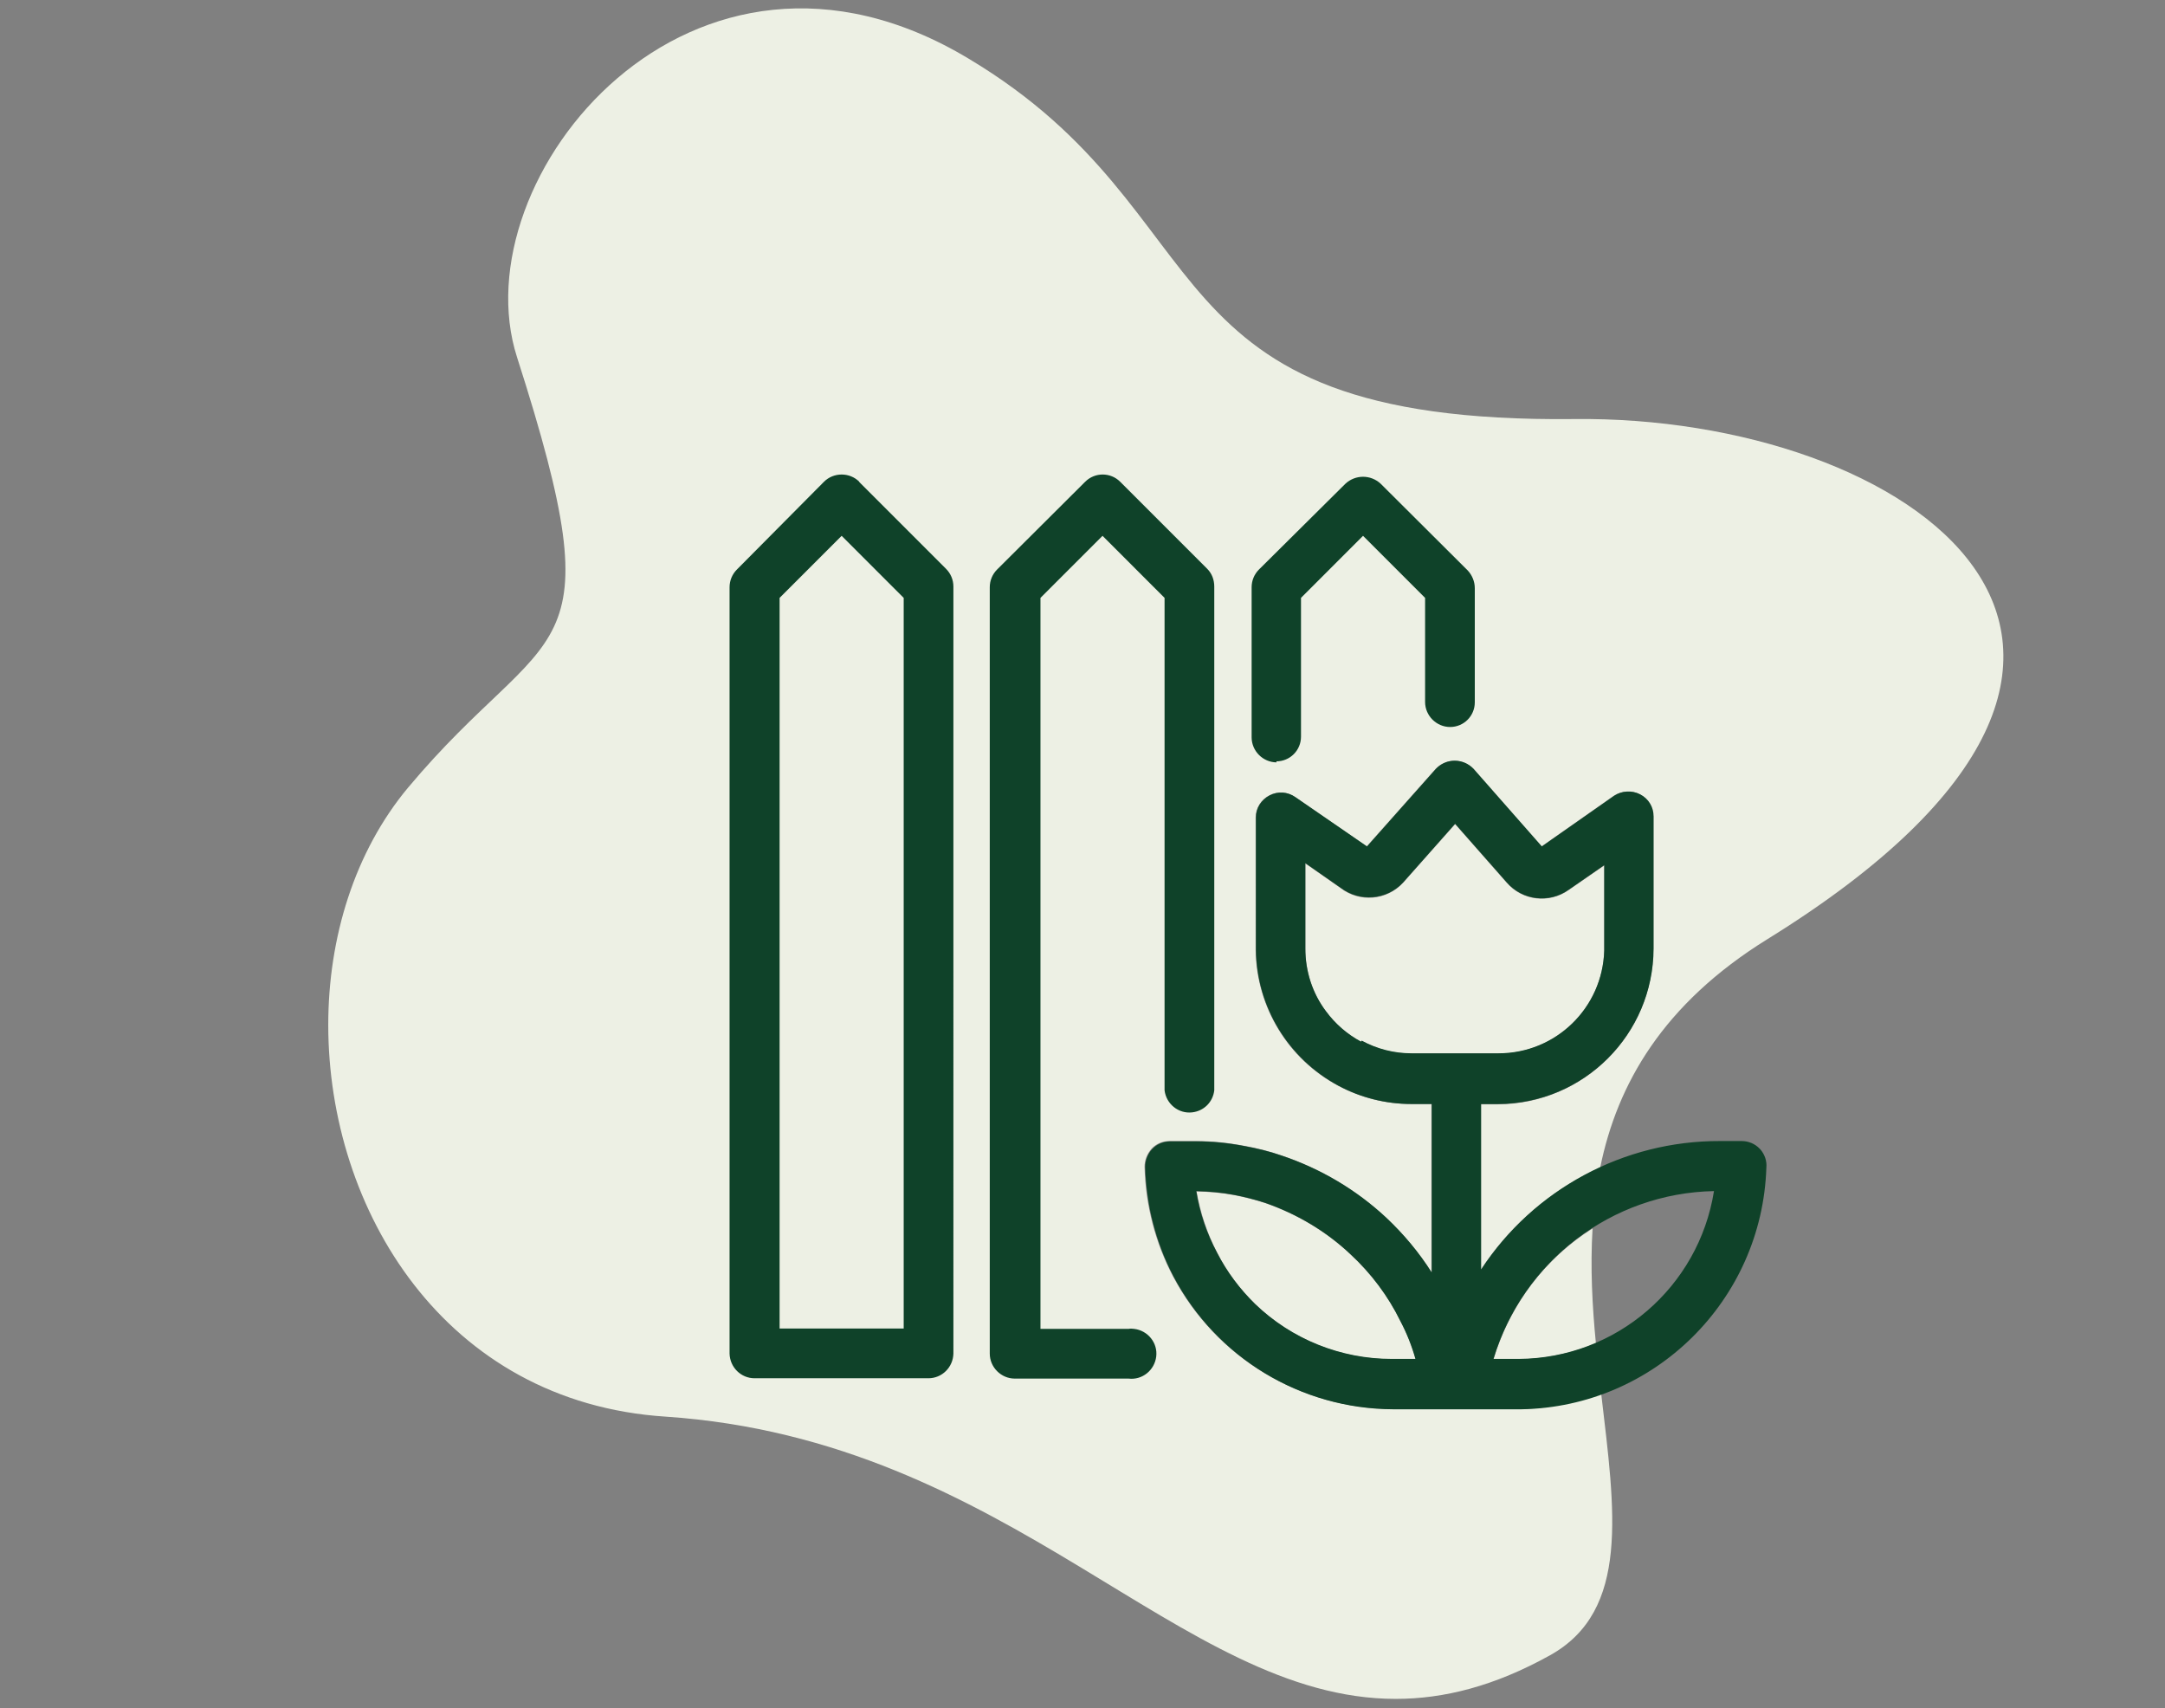
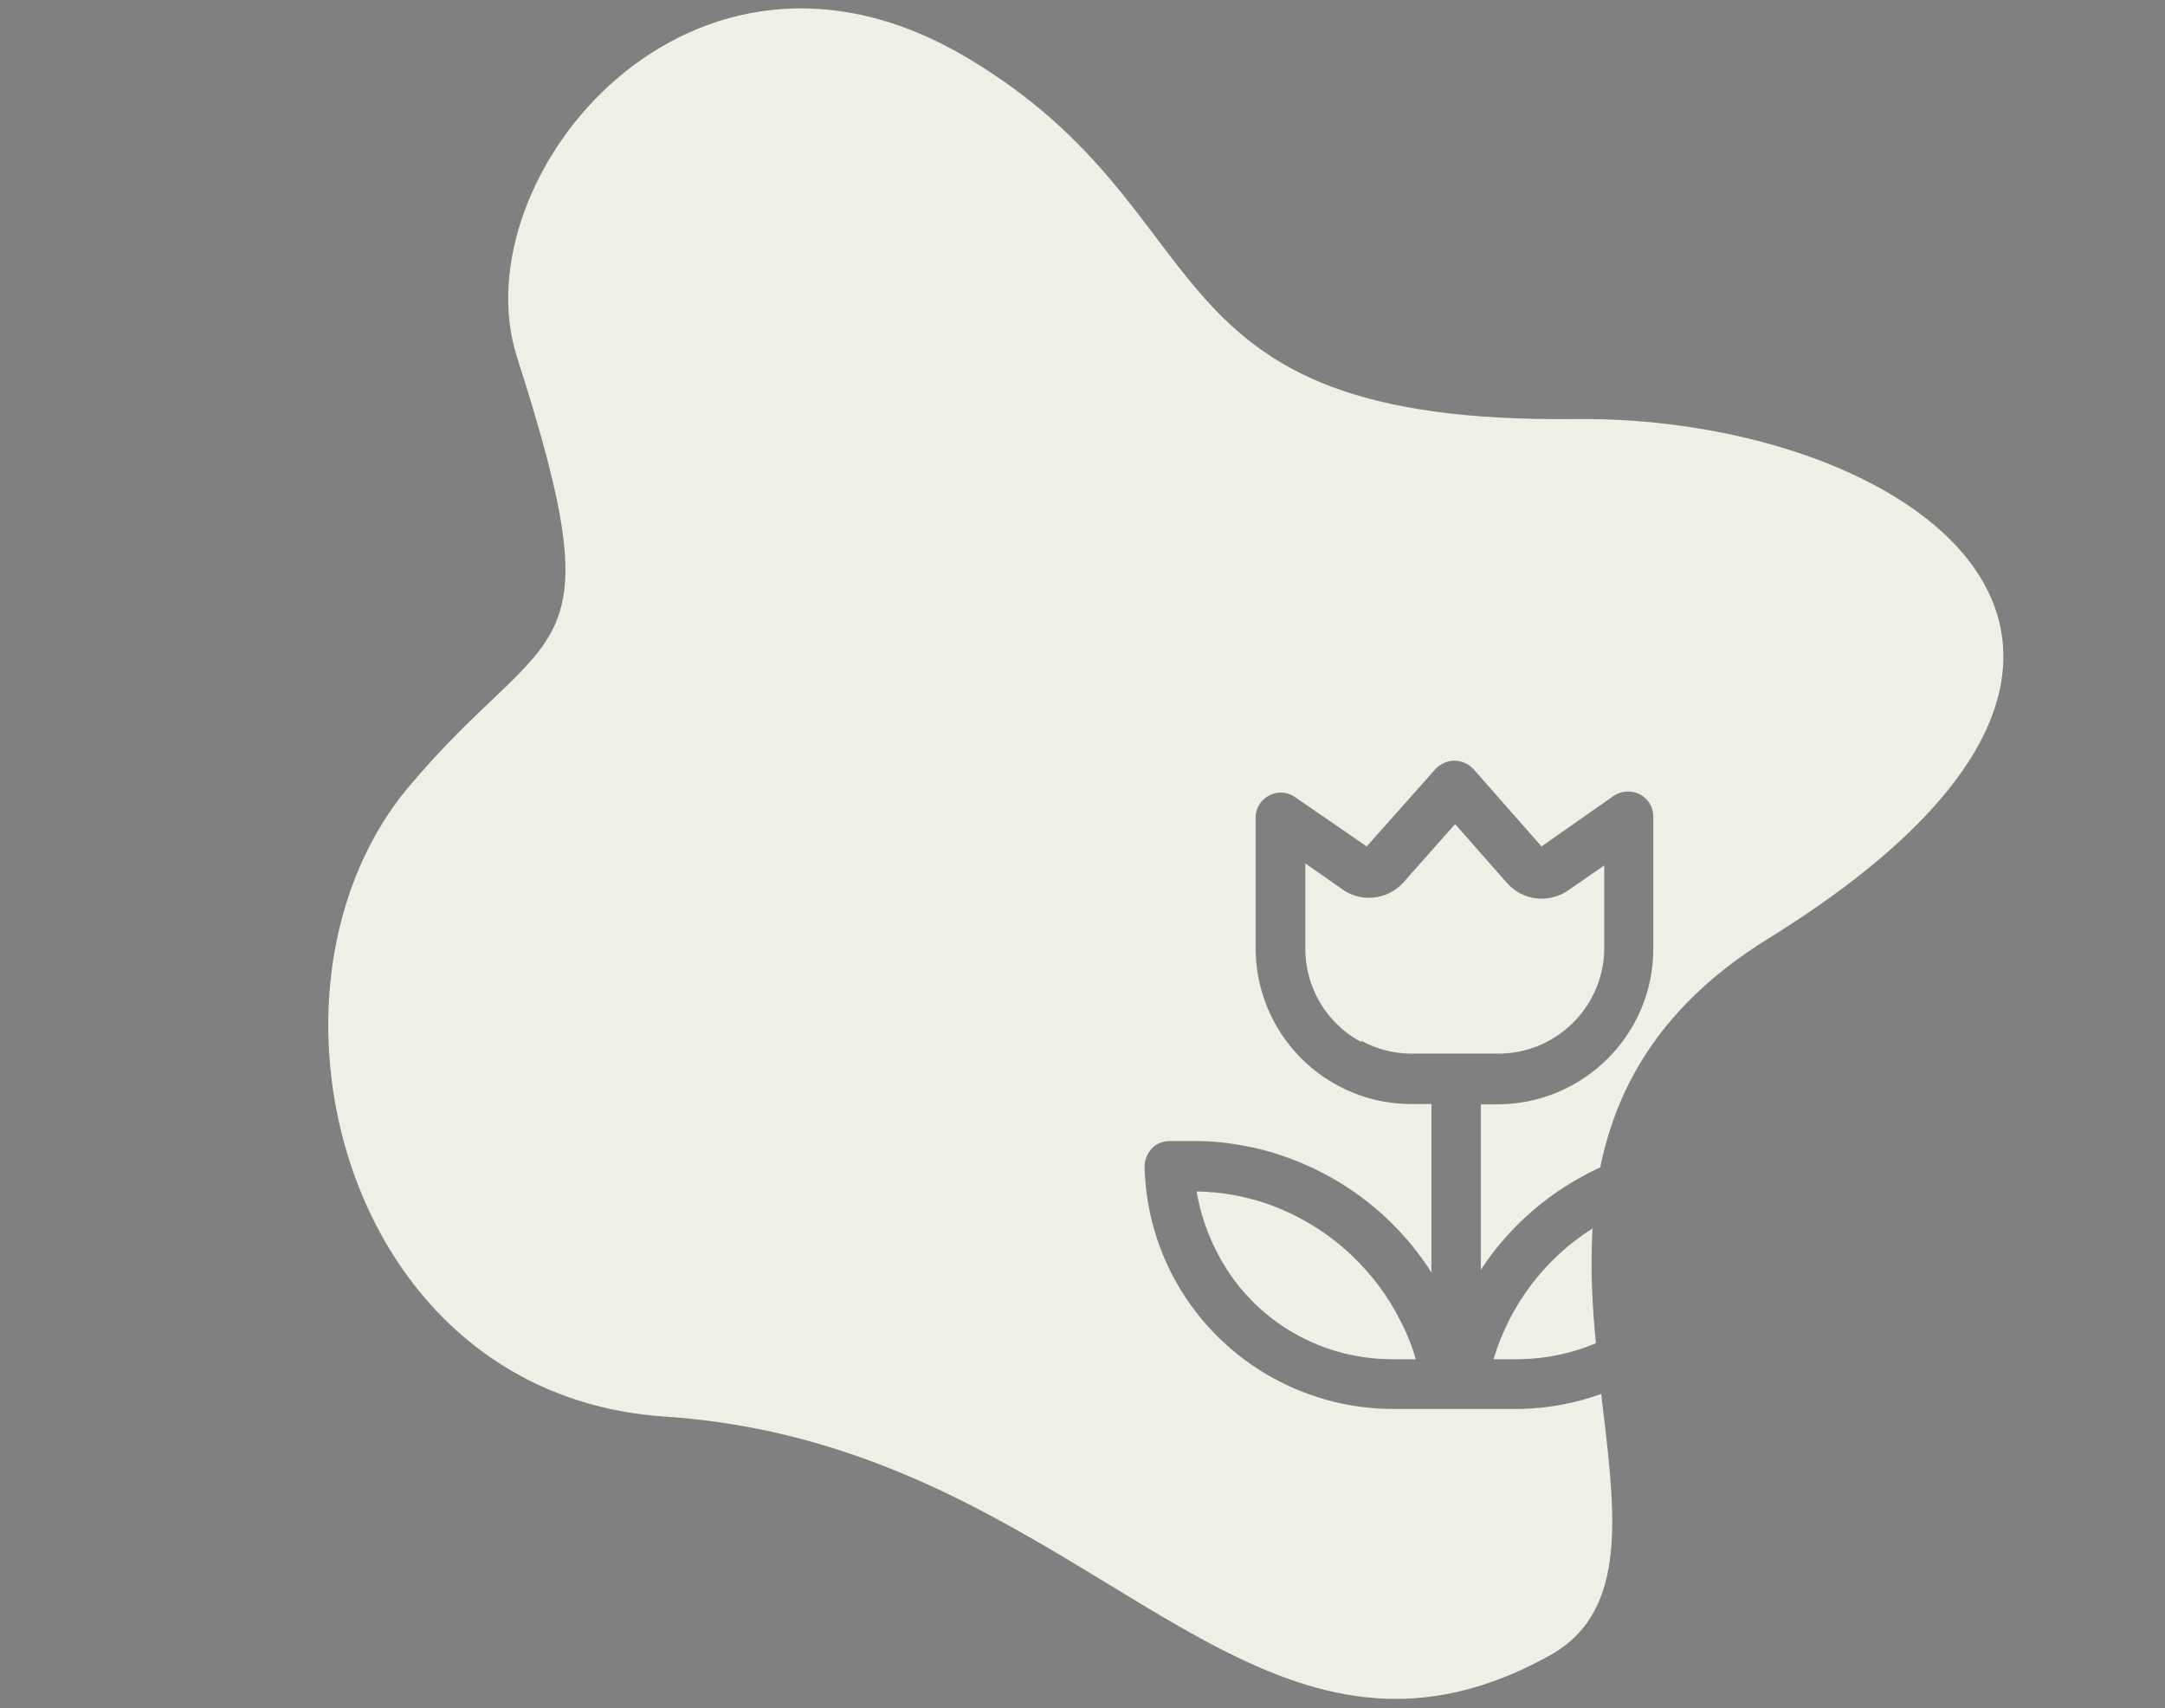
<svg xmlns="http://www.w3.org/2000/svg" version="1.1" id="Ebene_1" x="0px" y="0px" viewBox="0 0 649 512" style="enable-background:new 0 0 649 512;" xml:space="preserve">
  <rect x="0" y="0" width="649" height="512" fill="#808080" stroke="none" />
  <style type="text/css">
	.st0{fill:#EDF0E4;}
	.st1{fill:#0F4229;}
</style>
-   <path class="st0" d="M98.4,307.2c0,55.3,34.8,113.1,101.1,117.4c103.9,7,153.9,84.6,218.9,84.6c14.4,0,29.6-3.8,46.3-13.1  c24-13.4,19.4-43.3,15.3-78.3c-7.5,2.7-15.7,4.3-24.1,4.5h-17.1H438h-1.1h-1.4h-1h-17.1c-27.6-0.1-52.9-15.4-65.8-39.8  c-5.3-10.1-8.2-21.3-8.5-32.8c0-2,0.8-3.9,2.1-5.4c1.4-1.5,3.3-2.3,5.4-2.3h7.9c4.8,0,9.6,0.5,14.3,1.4c3.9,0.7,7.6,1.6,11.3,2.9  c11.6,3.9,22.3,10.2,31.3,18.6c5.2,4.9,9.9,10.4,13.7,16.5v-50.5H423c-7.7,0-15.2-1.9-21.9-5.5c-15-8-24.5-23.6-24.7-40.7V245  c0-2.8,1.6-5.3,4.1-6.6s5.4-1.1,7.7,0.5l21.5,14.8l20.7-23.3c1.5-1.5,3.5-2.4,5.6-2.4s4.1,0.9,5.6,2.4l20.5,23.3l21.7-15.2  c2.3-1.5,5.3-1.7,7.8-0.4s4,3.8,4,6.6v39.7c0,25.7-20.9,46.5-46.6,46.6h-5.1v49.6c8.9-13.6,21.4-24.1,35.8-30.7  c5.1-25,18.8-49,50.1-68.4c142.7-88.3,41.5-157.1-58-155.9c-131.1,1.4-102.8-61-181.4-108c-83.1-50-152.7,35.8-135.4,89.5  c30.3,94.4,10.1,77.9-32.7,129C106.3,255.3,98.4,281,98.4,307.2z M218.7,176v229.7c0,4.1,3.4,7.4,7.5,7.4h52.1  c4.1,0,7.5-3.3,7.5-7.4V175.8c0-2-0.8-3.9-2.2-5.3c-8.7-8.7-17.4-17.4-26-26.1c-1.5-1.5-3.4-2.2-5.3-2.2s-3.8,0.7-5.3,2.2  l-26.1,26.3C219.5,172.1,218.7,174,218.7,176L218.7,176z M233.7,179.2v219h37.2v0.3V179.2l-18.6-18.6L233.7,179.2L233.7,179.2z   M296.7,176v229.7c0,2,0.8,3.9,2.2,5.3s3.3,2.2,5.3,2.2h34.1c2.9,0.3,5.6-1,7.2-3.5s1.5-5.5,0-8s-4.3-3.8-7.2-3.5h0.3h-26.7V179.1  l18.6-18.6l18.6,18.6v147.6c0.4,3.8,3.6,6.7,7.5,6.7s7.1-2.9,7.5-6.7v-151c0-2-0.8-3.9-2.1-5.3l-26.1-26.1c-2.9-2.9-7.6-2.9-10.5,0  L299,170.6C297.6,172,296.8,173.9,296.7,176L296.7,176z M358.7,357.1c1.1,6.4,3.2,12.7,6.2,18.4c2.9,5.7,6.8,10.9,11.4,15.4  c11,10.6,25.7,16.5,41,16.5h7.1c-1.1-3.9-2.6-7.7-4.5-11.3c-3.7-7.5-8.8-14.3-15-20.1c-7.3-6.9-16.1-12.1-25.6-15.4  c-3.1-1-6.2-1.8-9.4-2.4C366.2,357.5,362.5,357.2,358.7,357.1z M375.2,176v45c0,4.1,3.4,7.5,7.5,7.5v-0.3c4.1,0,7.4-3.3,7.4-7.4  v-41.6l18.6-18.6l18.6,18.6v31.2c0,4.1,3.4,7.5,7.5,7.5c2,0,3.9-0.8,5.3-2.2s2.2-3.3,2.1-5.3v-34.1c0-2-0.8-3.9-2.2-5.3l-26.1-26  c-3-2.8-7.6-2.8-10.6,0l-25.9,25.7C376,172.1,375.2,174,375.2,176L375.2,176z M391.3,258.8v25.6c0,6.8,2.2,13.4,6.2,18.8  c2.8,3.8,6.4,6.9,10.5,9.1l0.2-0.3c4.6,2.5,9.7,3.8,14.9,3.8h26.1c17.1,0,31.2-13.7,31.7-30.8v-25.6l-10.7,7.4  c-5.8,4.1-13.8,3.2-18.5-2.2L436.2,247l-15.6,17.6c-4.9,5.3-13,6-18.7,1.6L391.3,258.8L391.3,258.8z M447.7,407.4  c5-16.6,15.7-30.4,29.7-39.2c-0.7,11.6-0.1,23.2,1,34.4c-7.1,3-14.9,4.7-23,4.8h-0.2h-7.4L447.7,407.4z" />
-   <path class="st1" d="M527.5,344.3c-1.4-1.5-3.4-2.3-5.4-2.3h-6.5c-28.8-0.1-55.8,14.4-71.6,38.5v-49.6h5.1  c25.7-0.1,46.5-20.9,46.6-46.6v-39.6c0-2.8-1.5-5.3-4-6.6c-2.5-1.3-5.5-1.1-7.8,0.4l-21.7,15.2l-20.5-23.3c-3-3.1-7.9-3.2-11-0.2  c-0.1,0.1-0.1,0.1-0.2,0.2l-20.7,23.3l-21.5-14.8c-2.3-1.6-5.2-1.8-7.7-0.5c-2.5,1.3-4.1,3.8-4.1,6.6v39.7  c0.2,17.1,9.7,32.6,24.7,40.7c6.7,3.6,14.3,5.5,21.9,5.5h6.1v50.5c-3.8-6-8.4-11.5-13.6-16.4c-9-8.4-19.7-14.7-31.3-18.6  c-3.7-1.3-7.5-2.2-11.3-2.9c-4.7-0.9-9.5-1.4-14.3-1.4h-7.9c-2,0-4,0.8-5.4,2.3c-1.4,1.5-2.1,3.4-2.1,5.4  c0.3,11.4,3.2,22.7,8.5,32.8c12.9,24.4,38.2,39.7,65.8,39.8h17.1h1h1.4h1.1h0.8h17.1c39.8-0.7,72.1-32.6,73.4-72.4  c0.2-2-0.5-4-1.8-5.5L527.5,344.3z M408,312.2c-4.1-2.2-7.7-5.3-10.5-9.1c-4.1-5.4-6.2-12-6.2-18.8v-25.6l10.6,7.4  c5.7,4.3,13.8,3.7,18.7-1.6l15.6-17.6l15.5,17.6c4.7,5.4,12.7,6.3,18.5,2.2l10.7-7.4v25.6c-0.5,17.2-14.5,30.8-31.7,30.8h-26.1  c-5.2,0-10.3-1.3-14.9-3.8L408,312.2z M417.2,407.3c-15.3,0-30-5.9-41-16.5c-4.6-4.5-8.5-9.7-11.4-15.4c-3.1-5.8-5.2-12-6.2-18.4  c3.8,0.1,7.5,0.4,11.2,1.1c3.2,0.6,6.3,1.4,9.4,2.4c9.5,3.3,18.3,8.5,25.6,15.4c6.2,5.7,11.3,12.5,15,20.1c1.9,3.6,3.4,7.4,4.5,11.3  H417.2z M455.1,407.3h-7.4c8.8-29.3,35.5-49.7,66.1-50.3c-4.6,28.8-29.3,50.1-58.5,50.3H455.1z M338.5,398.3h-26.6V179.2l18.6-18.6  l18.6,18.6v147.6c0.5,4.1,4.2,7.1,8.3,6.6c3.5-0.4,6.2-3.1,6.6-6.6v-151c0-2-0.7-3.9-2.1-5.3l-26.1-26.1c-2.9-2.9-7.6-2.9-10.5,0  c0,0,0,0,0,0l-26.4,26.3c-1.4,1.4-2.2,3.3-2.2,5.3v229.7c0,4.1,3.4,7.5,7.5,7.5h34.1c4.1,0.5,7.8-2.5,8.3-6.6s-2.5-7.8-6.6-8.3  c-0.6-0.1-1.2-0.1-1.7,0H338.5z M382.6,228.2c4.1,0,7.4-3.3,7.4-7.4v-41.6l18.6-18.6l18.6,18.6v31.2c0,4.1,3.4,7.5,7.5,7.5l0,0  c4.1,0,7.4-3.3,7.4-7.4c0,0,0-0.1,0-0.1v-34.1c0-2-0.8-3.9-2.1-5.3l-26.1-26c-3-2.8-7.6-2.8-10.6,0l-25.9,25.7  c-1.4,1.4-2.2,3.3-2.2,5.3v45c0,4.1,3.4,7.5,7.5,7.5l0,0L382.6,228.2z M257.6,144.4c-2.9-2.9-7.7-2.9-10.6,0l-26.1,26.3  c-1.4,1.4-2.2,3.3-2.2,5.3v229.7c0.1,4.1,3.4,7.4,7.5,7.4h52.1c4.1,0,7.4-3.3,7.5-7.4V175.8c0-2-0.8-3.9-2.2-5.3l-26.1-26.1H257.6z   M270.9,398.2h-37.2v-219l18.6-18.6l18.6,18.6v219.3V398.2z" />
+   <path class="st0" d="M98.4,307.2c0,55.3,34.8,113.1,101.1,117.4c103.9,7,153.9,84.6,218.9,84.6c14.4,0,29.6-3.8,46.3-13.1  c24-13.4,19.4-43.3,15.3-78.3c-7.5,2.7-15.7,4.3-24.1,4.5h-17.1H438h-1.1h-1.4h-1h-17.1c-27.6-0.1-52.9-15.4-65.8-39.8  c-5.3-10.1-8.2-21.3-8.5-32.8c0-2,0.8-3.9,2.1-5.4c1.4-1.5,3.3-2.3,5.4-2.3h7.9c4.8,0,9.6,0.5,14.3,1.4c3.9,0.7,7.6,1.6,11.3,2.9  c11.6,3.9,22.3,10.2,31.3,18.6c5.2,4.9,9.9,10.4,13.7,16.5v-50.5H423c-7.7,0-15.2-1.9-21.9-5.5c-15-8-24.5-23.6-24.7-40.7V245  c0-2.8,1.6-5.3,4.1-6.6s5.4-1.1,7.7,0.5l21.5,14.8l20.7-23.3c1.5-1.5,3.5-2.4,5.6-2.4s4.1,0.9,5.6,2.4l20.5,23.3l21.7-15.2  c2.3-1.5,5.3-1.7,7.8-0.4s4,3.8,4,6.6v39.7c0,25.7-20.9,46.5-46.6,46.6h-5.1v49.6c8.9-13.6,21.4-24.1,35.8-30.7  c5.1-25,18.8-49,50.1-68.4c142.7-88.3,41.5-157.1-58-155.9c-131.1,1.4-102.8-61-181.4-108c-83.1-50-152.7,35.8-135.4,89.5  c30.3,94.4,10.1,77.9-32.7,129C106.3,255.3,98.4,281,98.4,307.2z M218.7,176v229.7c0,4.1,3.4,7.4,7.5,7.4h52.1  c4.1,0,7.5-3.3,7.5-7.4V175.8c0-2-0.8-3.9-2.2-5.3c-8.7-8.7-17.4-17.4-26-26.1c-1.5-1.5-3.4-2.2-5.3-2.2s-3.8,0.7-5.3,2.2  l-26.1,26.3C219.5,172.1,218.7,174,218.7,176L218.7,176z M233.7,179.2v219h37.2v0.3V179.2l-18.6-18.6L233.7,179.2L233.7,179.2z   v229.7c0,2,0.8,3.9,2.2,5.3s3.3,2.2,5.3,2.2h34.1c2.9,0.3,5.6-1,7.2-3.5s1.5-5.5,0-8s-4.3-3.8-7.2-3.5h0.3h-26.7V179.1  l18.6-18.6l18.6,18.6v147.6c0.4,3.8,3.6,6.7,7.5,6.7s7.1-2.9,7.5-6.7v-151c0-2-0.8-3.9-2.1-5.3l-26.1-26.1c-2.9-2.9-7.6-2.9-10.5,0  L299,170.6C297.6,172,296.8,173.9,296.7,176L296.7,176z M358.7,357.1c1.1,6.4,3.2,12.7,6.2,18.4c2.9,5.7,6.8,10.9,11.4,15.4  c11,10.6,25.7,16.5,41,16.5h7.1c-1.1-3.9-2.6-7.7-4.5-11.3c-3.7-7.5-8.8-14.3-15-20.1c-7.3-6.9-16.1-12.1-25.6-15.4  c-3.1-1-6.2-1.8-9.4-2.4C366.2,357.5,362.5,357.2,358.7,357.1z M375.2,176v45c0,4.1,3.4,7.5,7.5,7.5v-0.3c4.1,0,7.4-3.3,7.4-7.4  v-41.6l18.6-18.6l18.6,18.6v31.2c0,4.1,3.4,7.5,7.5,7.5c2,0,3.9-0.8,5.3-2.2s2.2-3.3,2.1-5.3v-34.1c0-2-0.8-3.9-2.2-5.3l-26.1-26  c-3-2.8-7.6-2.8-10.6,0l-25.9,25.7C376,172.1,375.2,174,375.2,176L375.2,176z M391.3,258.8v25.6c0,6.8,2.2,13.4,6.2,18.8  c2.8,3.8,6.4,6.9,10.5,9.1l0.2-0.3c4.6,2.5,9.7,3.8,14.9,3.8h26.1c17.1,0,31.2-13.7,31.7-30.8v-25.6l-10.7,7.4  c-5.8,4.1-13.8,3.2-18.5-2.2L436.2,247l-15.6,17.6c-4.9,5.3-13,6-18.7,1.6L391.3,258.8L391.3,258.8z M447.7,407.4  c5-16.6,15.7-30.4,29.7-39.2c-0.7,11.6-0.1,23.2,1,34.4c-7.1,3-14.9,4.7-23,4.8h-0.2h-7.4L447.7,407.4z" />
</svg>